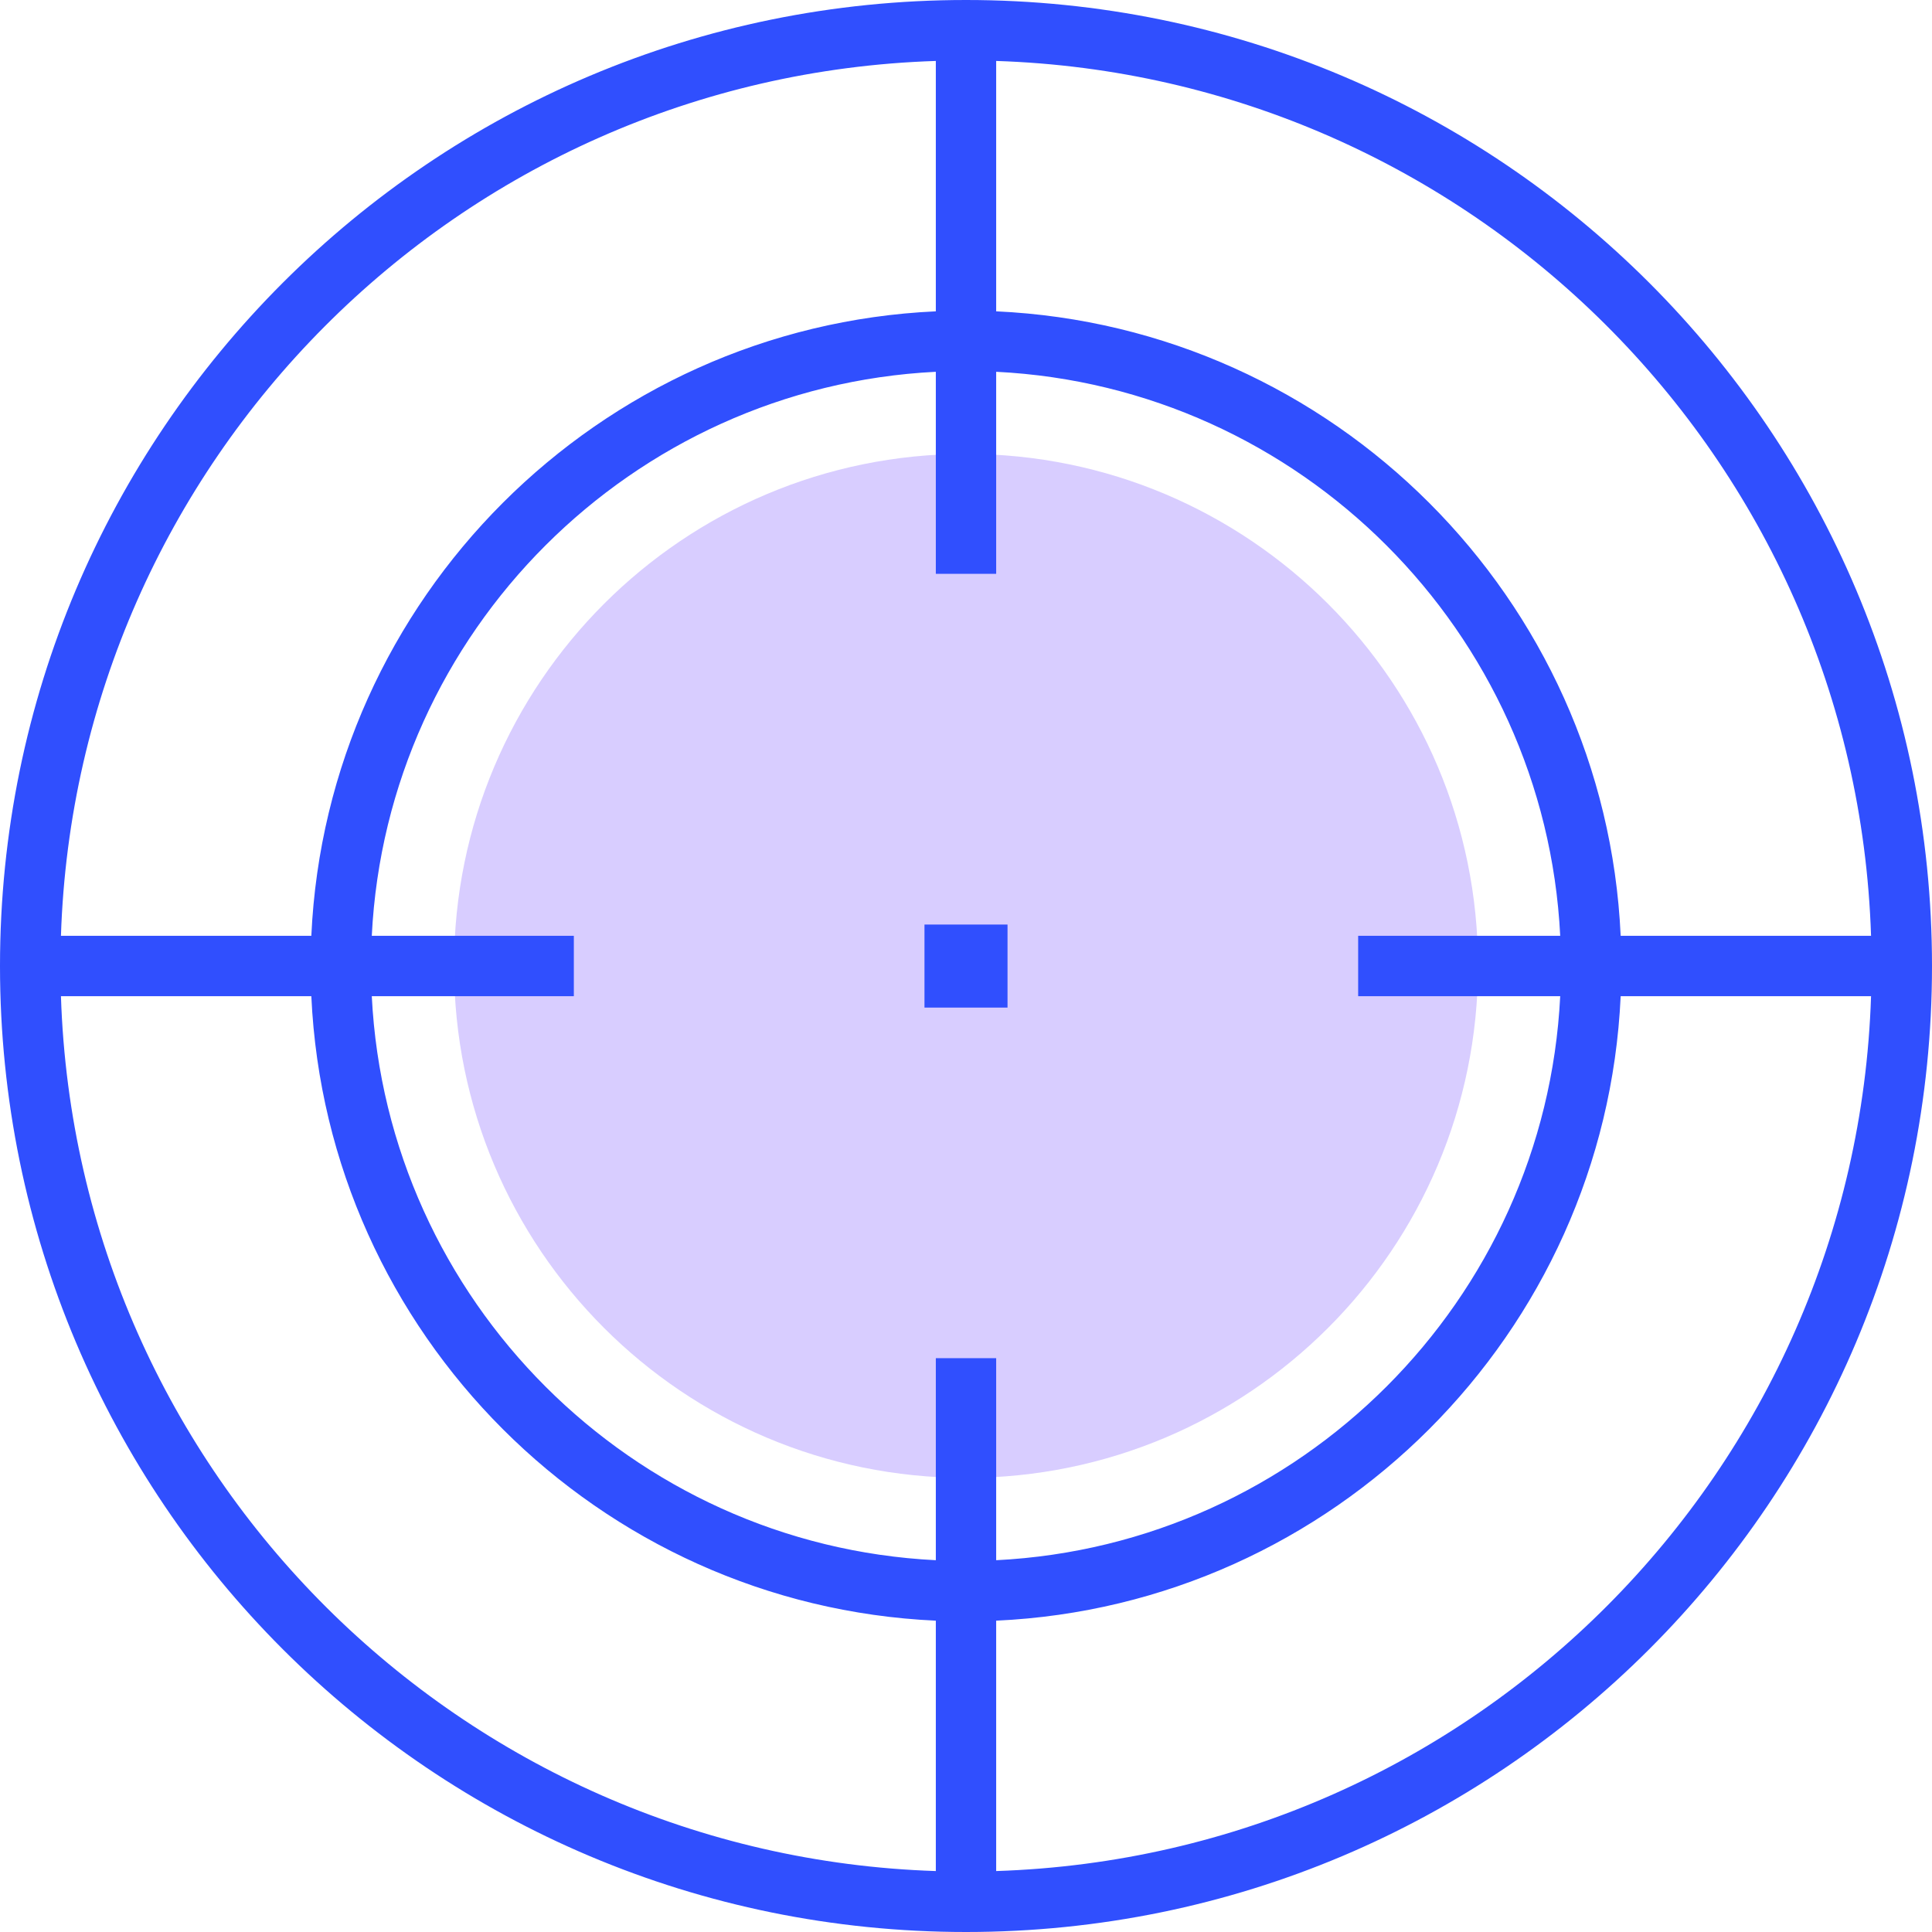
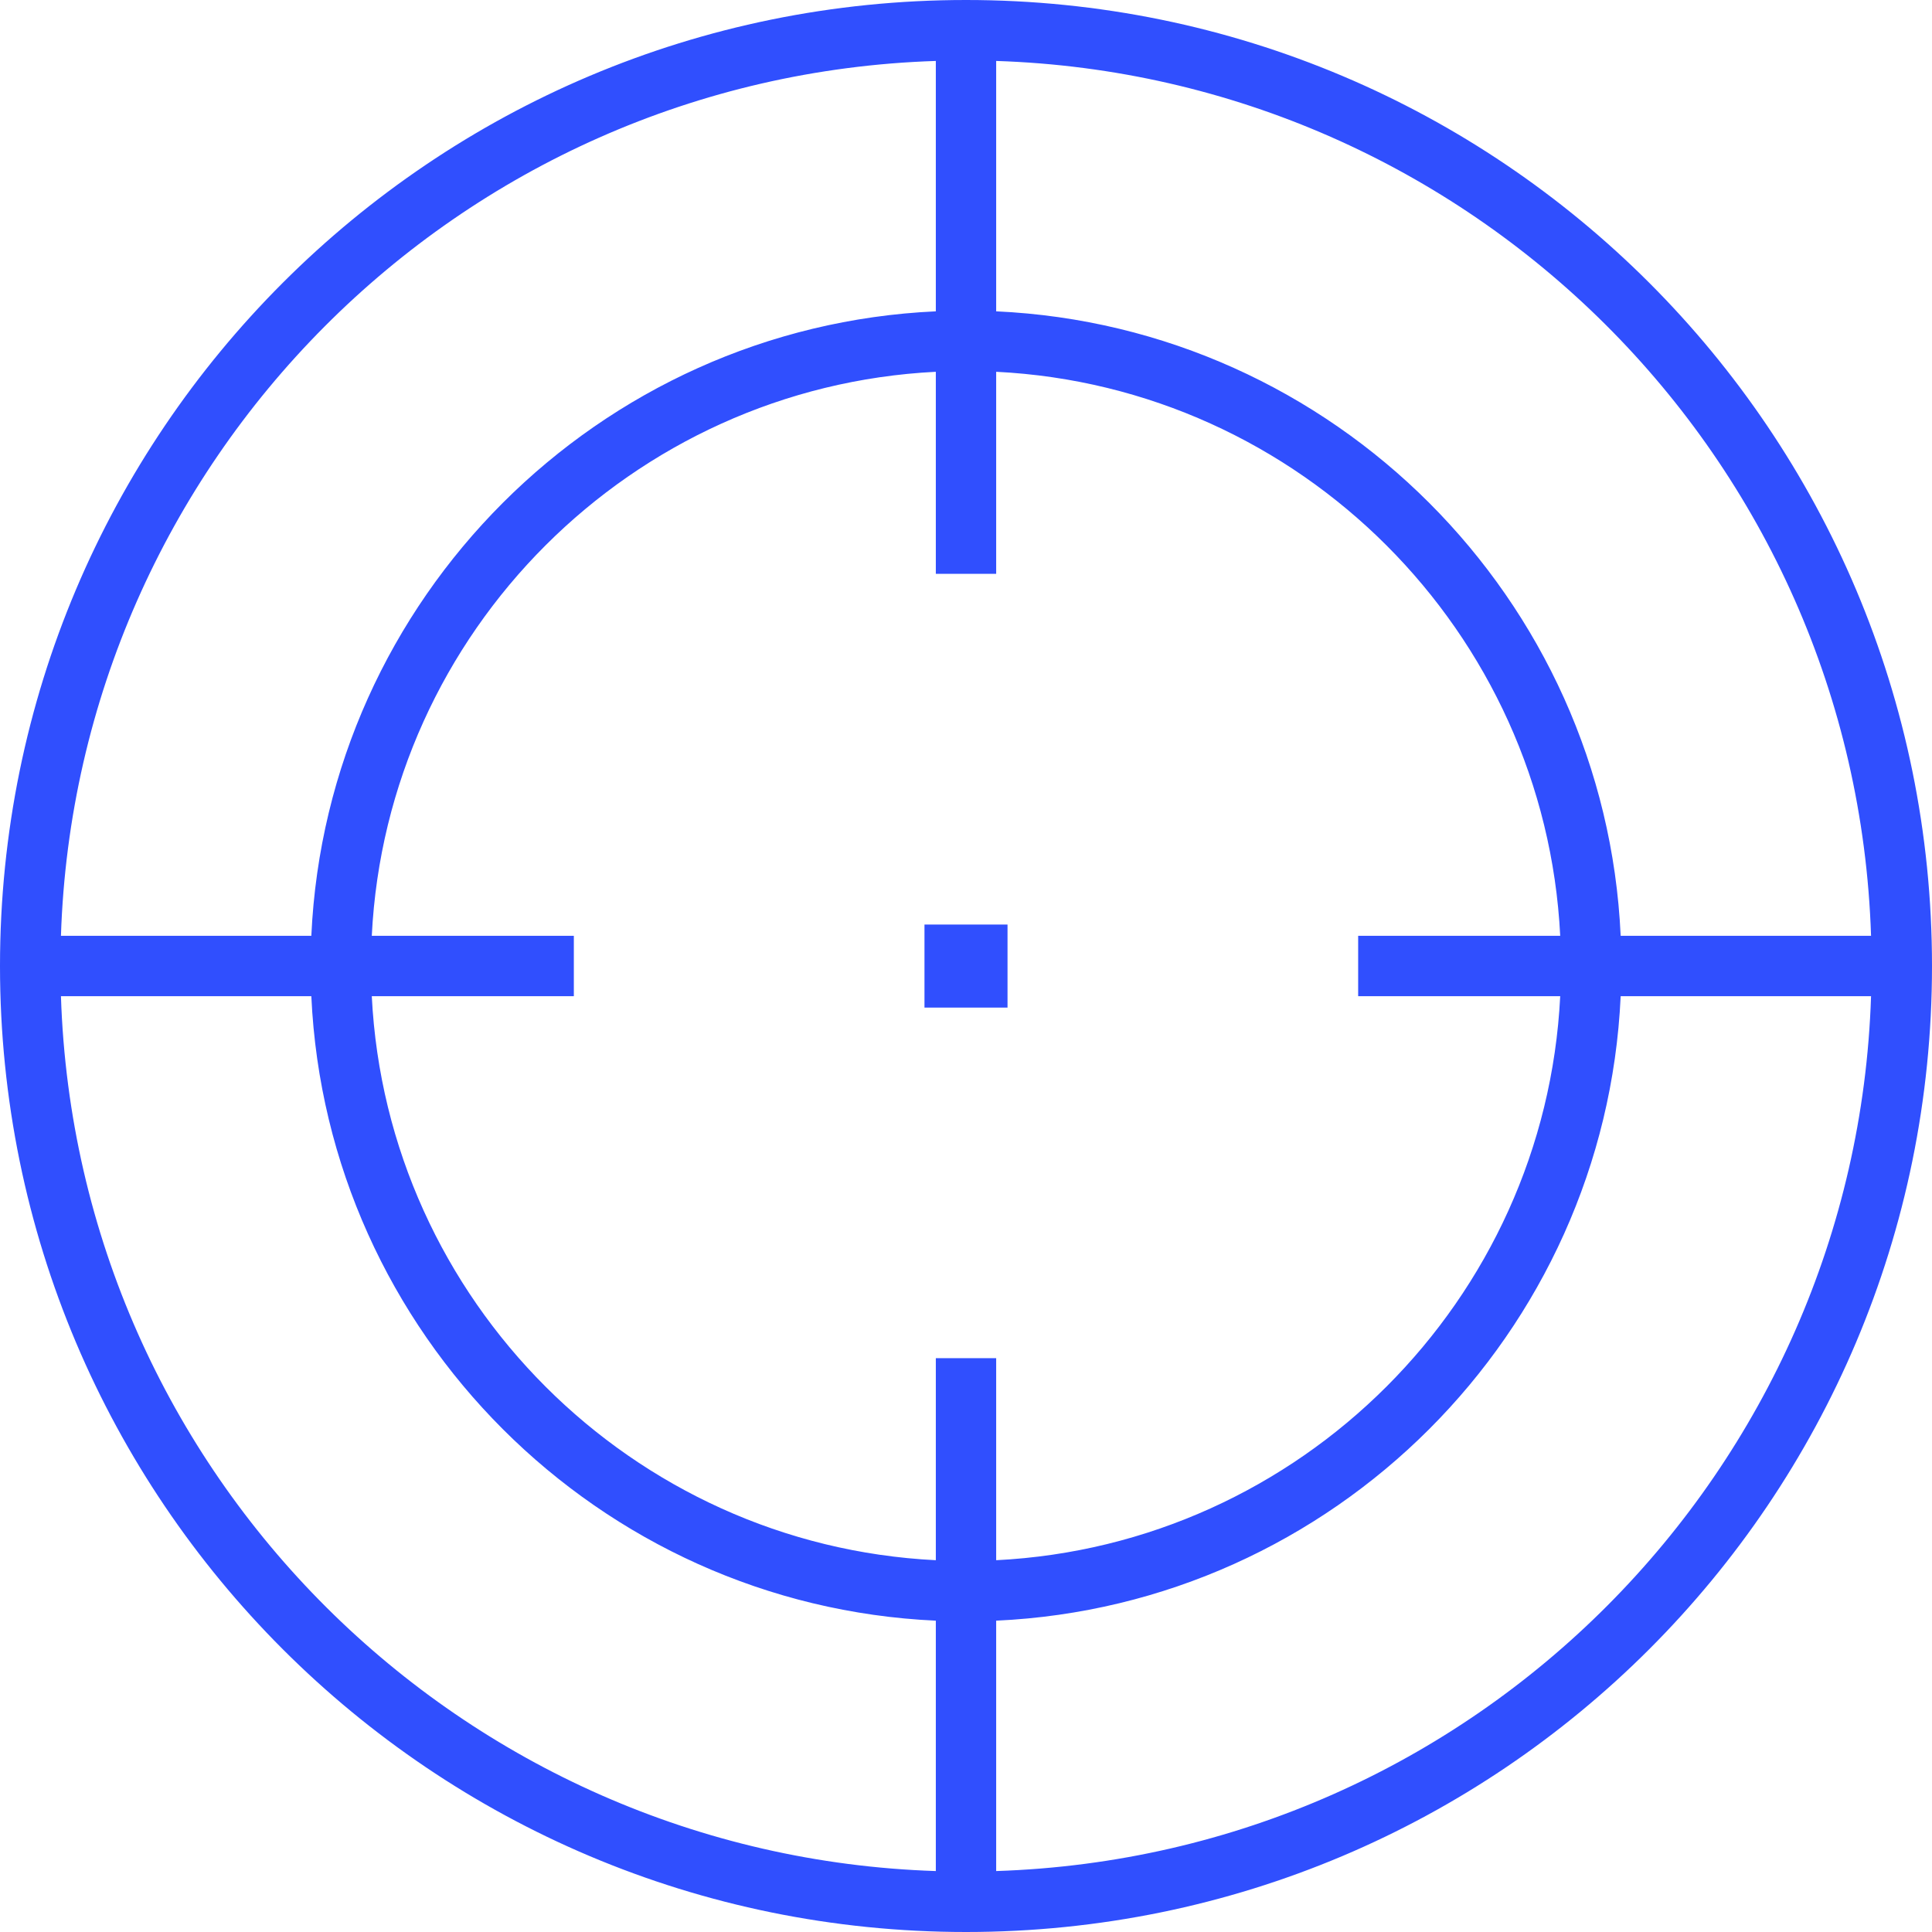
<svg xmlns="http://www.w3.org/2000/svg" width="55" height="55" viewBox="0 0 55 55" fill="none">
-   <path d="M27.501 42.072C35.55 42.072 42.076 35.546 42.076 27.497C42.076 19.447 35.55 12.922 27.501 12.922C19.451 12.922 12.926 19.447 12.926 27.497C12.926 35.546 19.451 42.072 27.501 42.072Z" fill="#D8CDFF" />
  <path d="M27.5 0C12.302 0 0 12.3 0 27.5C0 42.7 12.3 55 27.5 55C42.7 55 55 42.7 55 27.5C55 12.3 42.7 0 27.5 0ZM53.265 26.641H46.137C45.698 17.036 37.964 9.302 28.359 8.863V1.735C41.845 2.173 52.822 13.003 53.265 26.641ZM44.416 28.359C43.986 37.017 37.017 43.982 28.359 44.416V38.664H26.641V44.416C17.983 43.986 11.018 37.017 10.584 28.359H16.336V26.641H10.584C11.014 17.983 17.983 11.018 26.641 10.584V16.336H28.359V10.584C37.017 11.014 43.982 17.983 44.416 26.641H38.664V28.359H44.416ZM26.641 1.735V8.863C17.036 9.302 9.302 17.036 8.863 26.641H1.735C2.173 13.155 13.003 2.179 26.641 1.735ZM1.735 28.359H8.863C9.302 37.964 17.036 45.698 26.641 46.137V53.265C13.155 52.827 2.179 42.002 1.735 28.359ZM28.359 53.265V46.137C37.964 45.698 45.698 37.964 46.137 28.359H53.265C52.827 41.845 42.002 52.822 28.359 53.265Z" fill="#304FFE" />
  <path d="M28.682 26.32H26.318V28.684H28.682V26.32Z" fill="#304FFE" />
</svg>